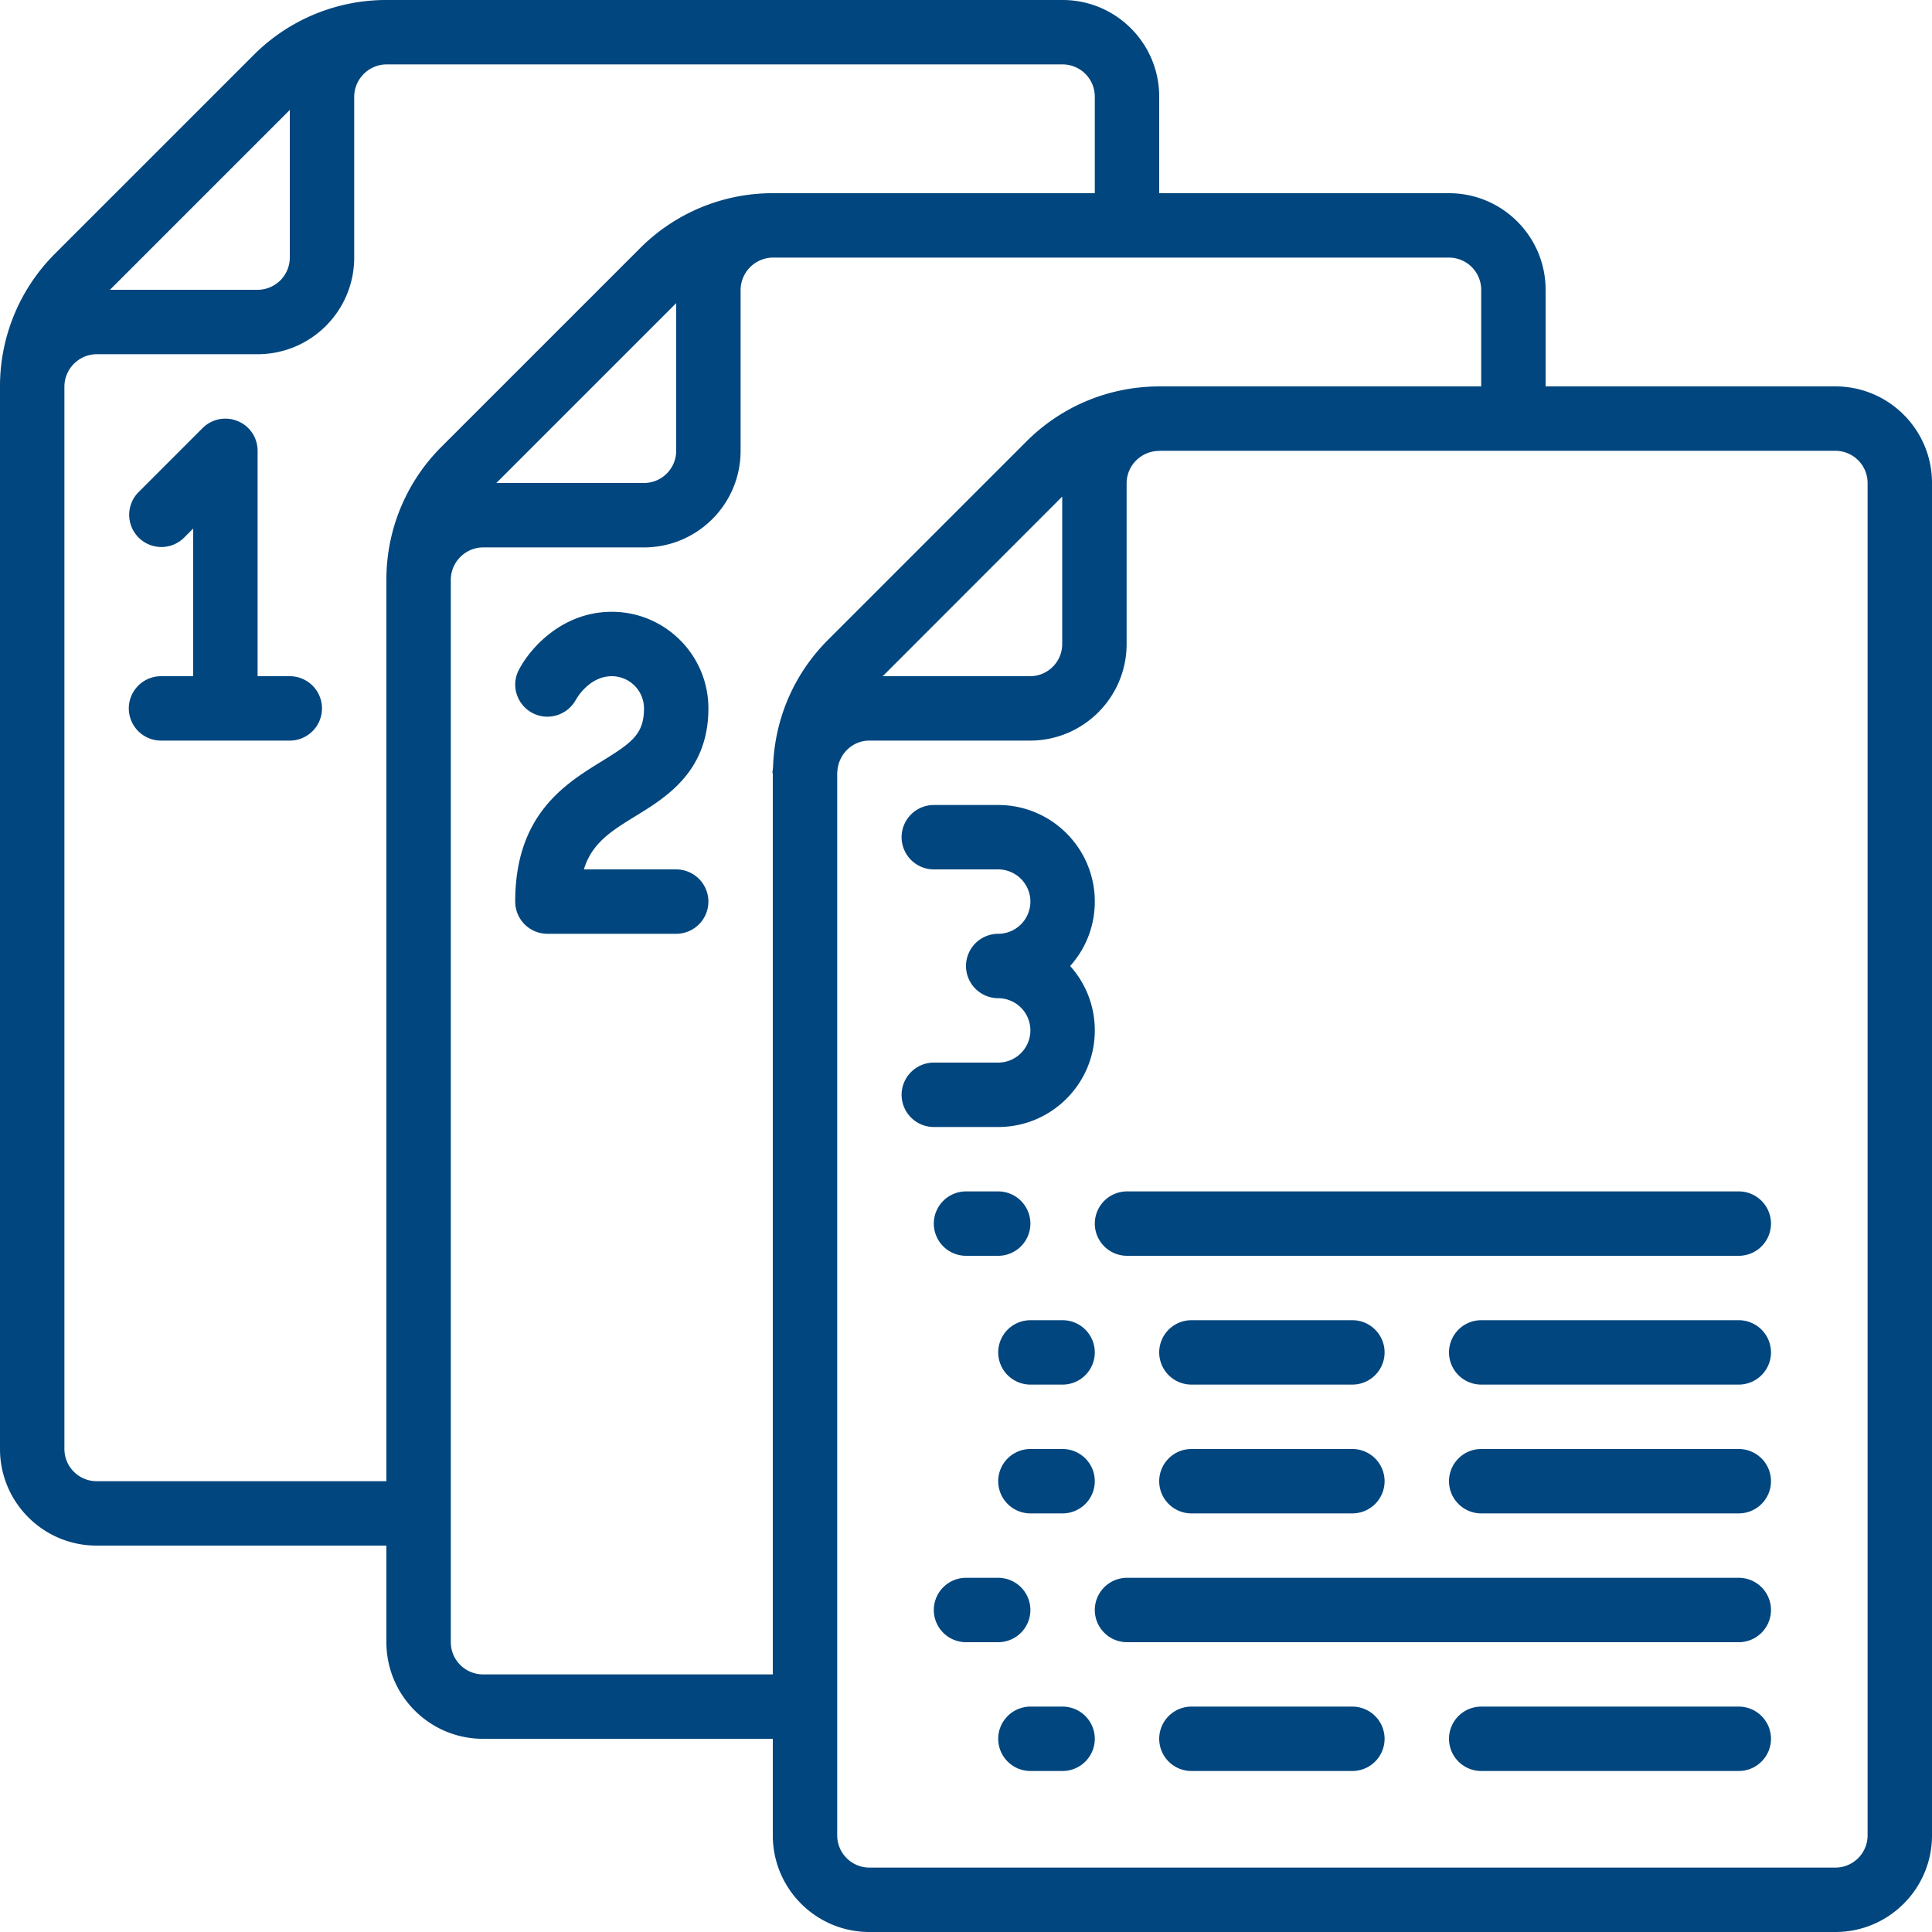
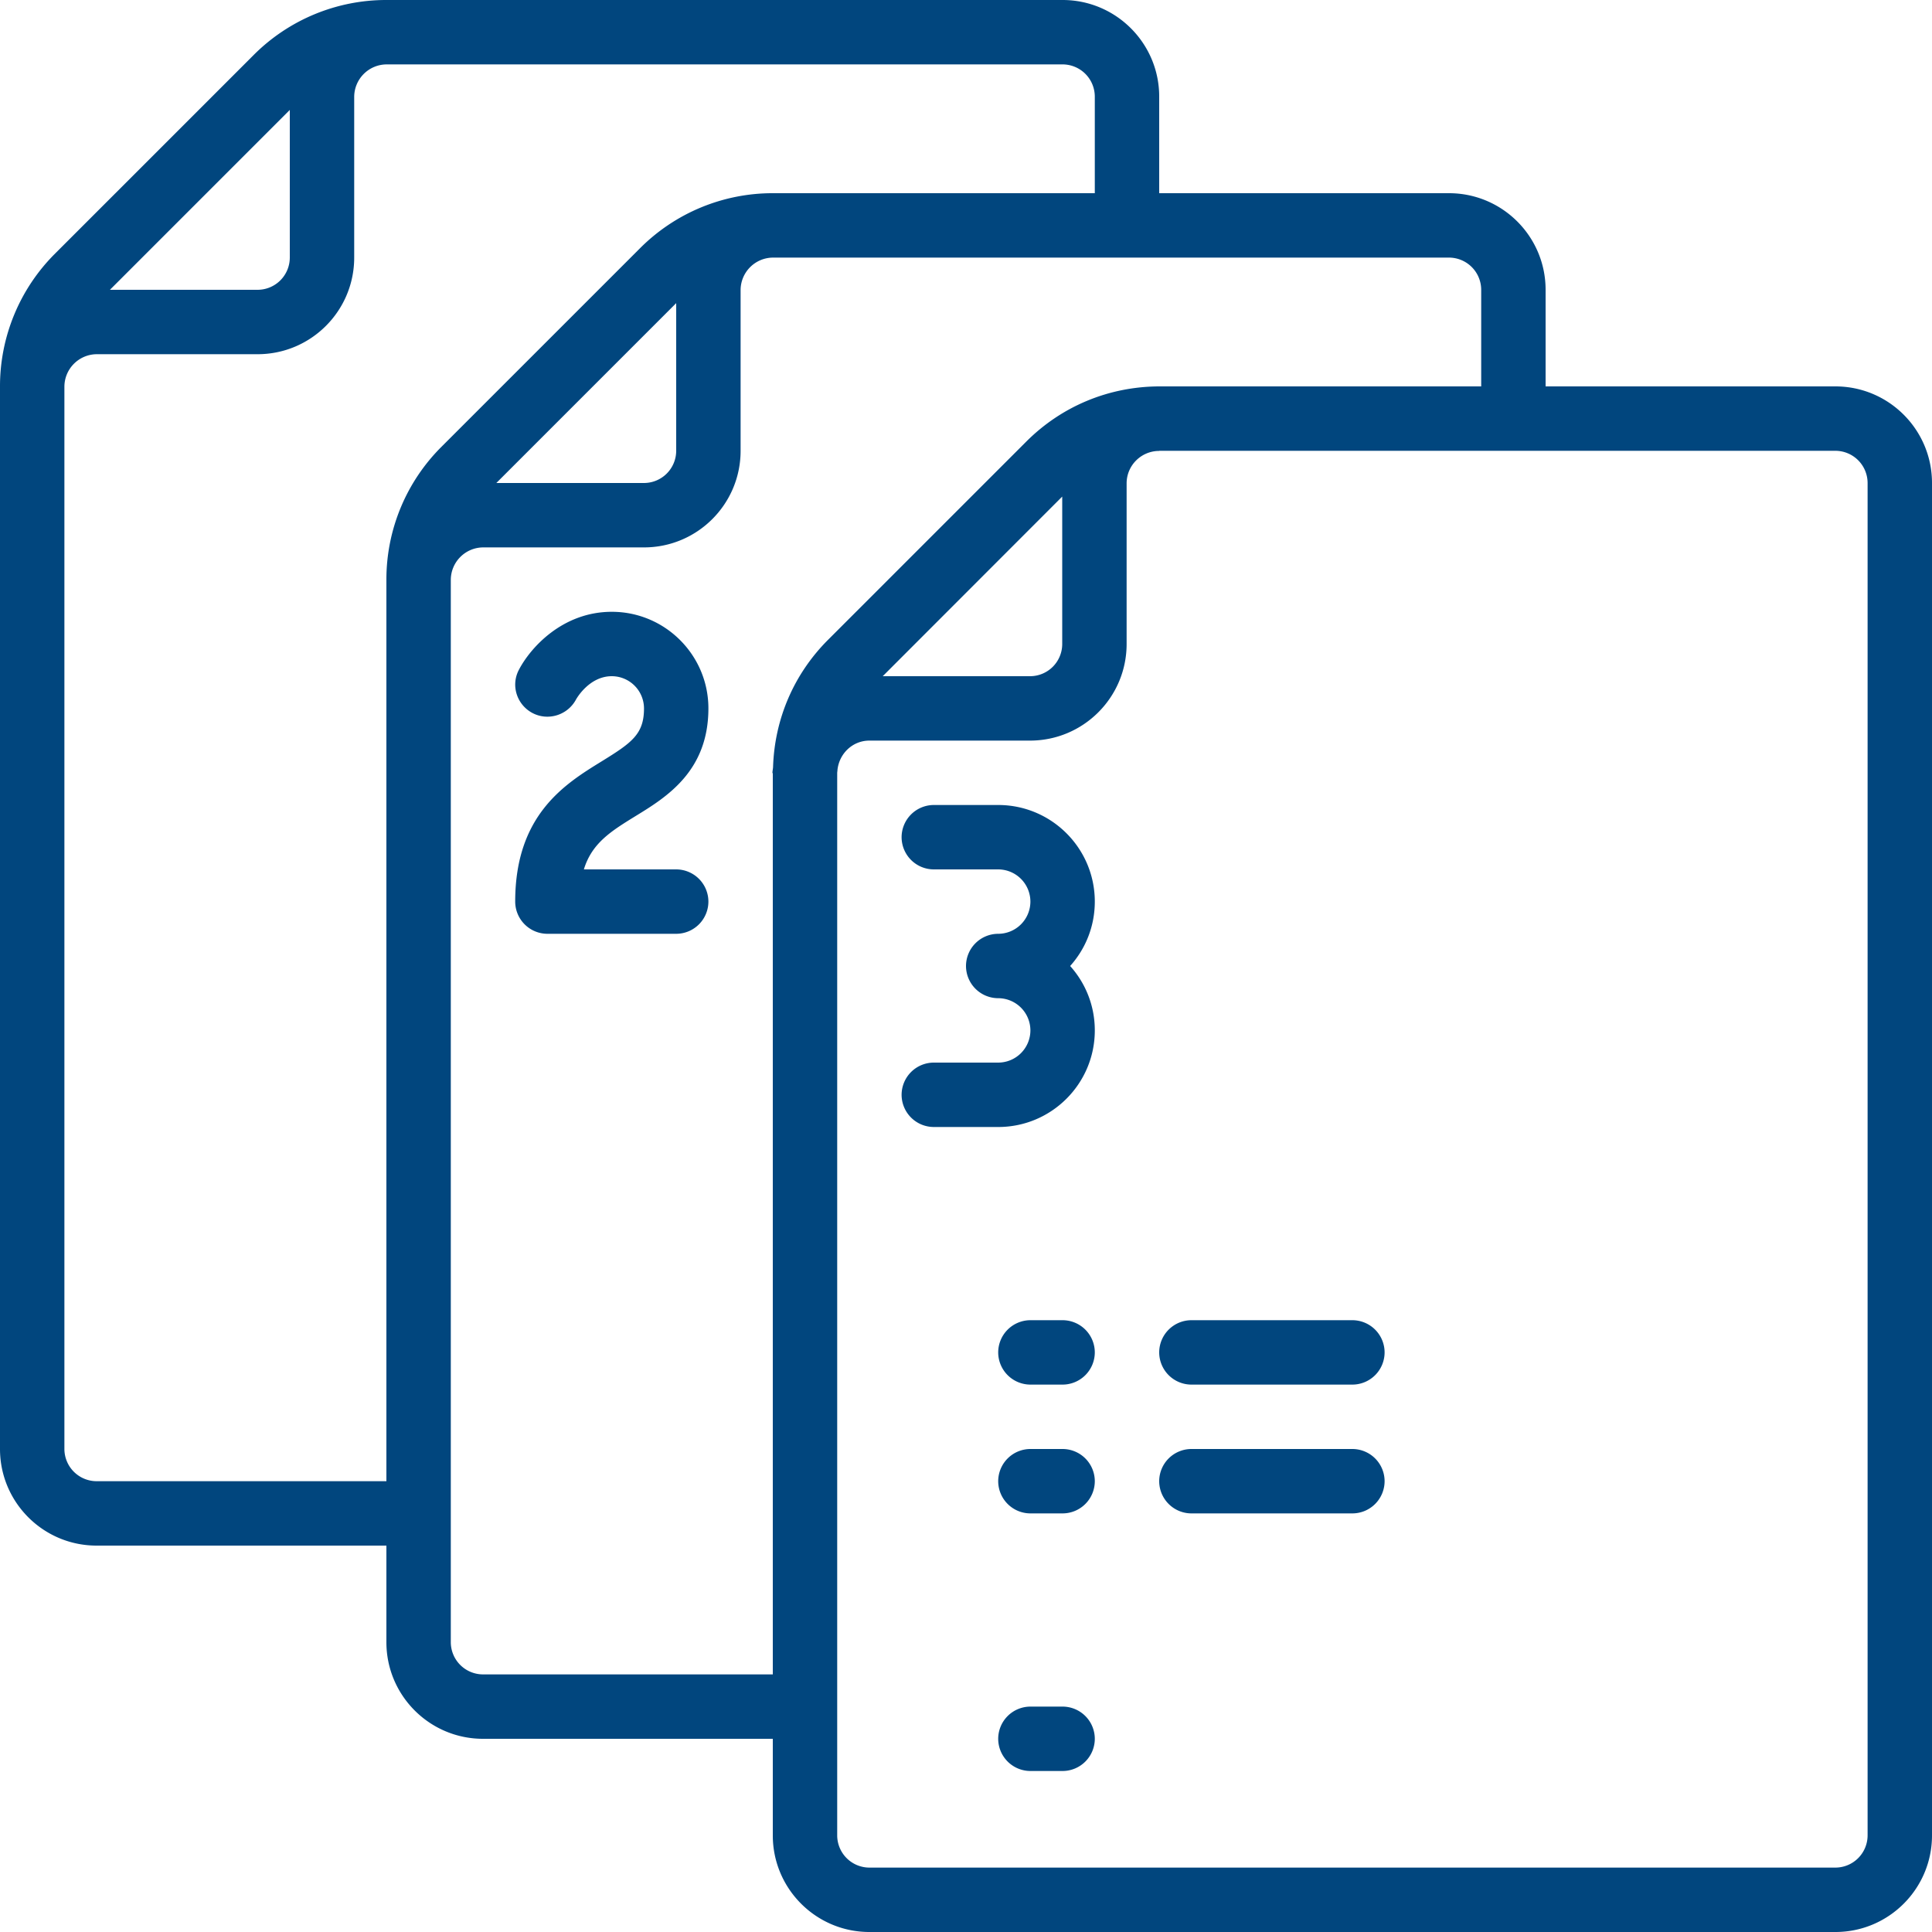
<svg xmlns="http://www.w3.org/2000/svg" xmlns:xlink="http://www.w3.org/1999/xlink" width="400" viewBox="0 0 300 300" height="400" preserveAspectRatio="xMidYMid meet">
  <g fill="#01467e">
    <path d="M15.059 55H40c8.281 0 15-6.719 15-15V15.059A5.06 5.06 0 0 1 60.059 10H165a5.01 5.01 0 0 1 5 5v15h-49.941a29.07 29.07 0 0 0-20.703 8.574L68.574 69.355A29.07 29.07 0 0 0 60 90.059V230H15a5.01 5.01 0 0 1-5-5V60.059A5.06 5.06 0 0 1 15.059 55zM45 17.07V40a5.01 5.01 0 0 1-5 5H17.07zM77.07 75L105 47.07V70a5.01 5.01 0 0 1-5 5zM230 45v15h-49.941H180h-.039c-7.793.039-15.098 3.066-20.605 8.574l-30.781 30.781c-5.312 5.313-8.301 12.305-8.535 19.766-.02.313-.098.605-.098.938H120V260H75a5.01 5.01 0 0 1-5-5V90.059A5.06 5.06 0 0 1 75.059 85H100c8.281 0 15-6.719 15-15V45.059A5.06 5.06 0 0 1 120.059 40H225a5.01 5.01 0 0 1 5 5zm-92.93 60l27.871-27.891V100a5 5 0 0 1-5 5zM290 75v210a5.01 5.01 0 0 1-5 5H135a5.01 5.01 0 0 1-5-5V120.059c0-.176.039-.312.039-.469.254-2.559 2.344-4.59 4.961-4.59h24.941c8.281 0 15-6.719 15-15V75.059c0-2.773 2.246-5.02 5.02-5.039.02 0 .059-.02.098-.02H285a5.01 5.01 0 0 1 5 5zM15 240h45v15c0 8.281 6.719 15 15 15h45v15c0 8.281 6.719 15 15 15h150c8.281 0 15-6.719 15-15V75c0-8.281-6.719-15-15-15h-45V45c0-8.281-6.719-15-15-15h-45V15c0-8.281-6.719-15-15-15H60.059a29.07 29.07 0 0 0-20.703 8.574L8.574 39.355A29.07 29.07 0 0 0 0 60.059V225c0 8.281 6.719 15 15 15m83.691-113.281C103.477 123.789 110 119.766 110 110c0-8.281-6.719-15-15-15-7.715 0-12.695 5.664-14.434 9.023-1.27 2.422-.312 5.391 2.09 6.68 2.422 1.289 5.43.371 6.758-2.031.078-.156 2.051-3.672 5.586-3.672a5.01 5.01 0 0 1 5 5c0 4.004-1.895 5.332-6.543 8.203C87.773 121.699 80 126.484 80 140a5.01 5.01 0 0 0 5 5h20a5.01 5.01 0 0 0 5-5 5.01 5.01 0 0 0-5-5H90.664c1.25-4.102 4.258-5.957 8.027-8.281M155 175c8.281 0 15-6.719 15-15 0-3.848-1.445-7.344-3.828-10 2.383-2.656 3.828-6.152 3.828-10 0-8.281-6.719-15-15-15h-10a5.01 5.01 0 0 0-5 5 5.01 5.01 0 0 0 5 5h10a5.01 5.01 0 0 1 5 5 5.01 5.01 0 0 1-5 5 5.01 5.01 0 0 0-5 5 5.01 5.01 0 0 0 5 5 5.01 5.01 0 0 1 5 5 5.01 5.01 0 0 1-5 5h-10a5.01 5.01 0 0 0-5 5 5.01 5.01 0 0 0 5 5h10" />
-     <path d="M25 105a5.01 5.01 0 0 0-5 5 5.01 5.01 0 0 0 5 5h20a5.01 5.01 0 0 0 5-5 5.01 5.01 0 0 0-5-5h-5V70c0-2.031-1.211-3.848-3.086-4.609a4.99 4.99 0 0 0-5.449 1.074l-10 10a5 5 0 0 0 7.07 7.07L30 82.07V105h-5m135 85a5.01 5.01 0 0 0-5-5h-5a5.01 5.01 0 0 0-5 5 5.01 5.01 0 0 0 5 5h5a5.01 5.01 0 0 0 5-5m10 0a5.01 5.01 0 0 0 5 5h95a5.01 5.01 0 0 0 5-5 5.01 5.01 0 0 0-5-5h-95a5.01 5.01 0 0 0-5 5m-10 60a5.01 5.01 0 0 0-5-5h-5a5.01 5.01 0 0 0-5 5 5.01 5.01 0 0 0 5 5h5a5.01 5.01 0 0 0 5-5m110-5h-95a5.01 5.01 0 0 0-5 5 5.01 5.01 0 0 0 5 5h95a5.01 5.01 0 0 0 5-5 5.01 5.01 0 0 0-5-5" />
    <use xlink:href="#B" />
    <use xlink:href="#C" />
    <use xlink:href="#D" />
    <use xlink:href="#B" y="20" />
    <use xlink:href="#C" y="20" />
    <use xlink:href="#D" y="20" />
    <use xlink:href="#B" y="60" />
    <use xlink:href="#C" y="60" />
-     <path d="M210 265h-25a5.01 5.01 0 0 0-5 5 5.01 5.01 0 0 0 5 5h25a5.01 5.01 0 0 0 5-5 5.01 5.01 0 0 0-5-5" />
  </g>
  <defs>
    <path id="B" d="M165 205h-5a5.01 5.01 0 0 0-5 5 5.01 5.01 0 0 0 5 5h5a5.01 5.01 0 0 0 5-5 5.01 5.01 0 0 0-5-5" />
-     <path id="C" d="M270 205h-40a5.01 5.01 0 0 0-5 5 5.01 5.01 0 0 0 5 5h40a5.01 5.01 0 0 0 5-5 5.01 5.01 0 0 0-5-5" />
    <path id="D" d="M185 215h25a5.01 5.01 0 0 0 5-5 5.01 5.01 0 0 0-5-5h-25a5.01 5.01 0 0 0-5 5 5.01 5.01 0 0 0 5 5" />
  </defs>
</svg>